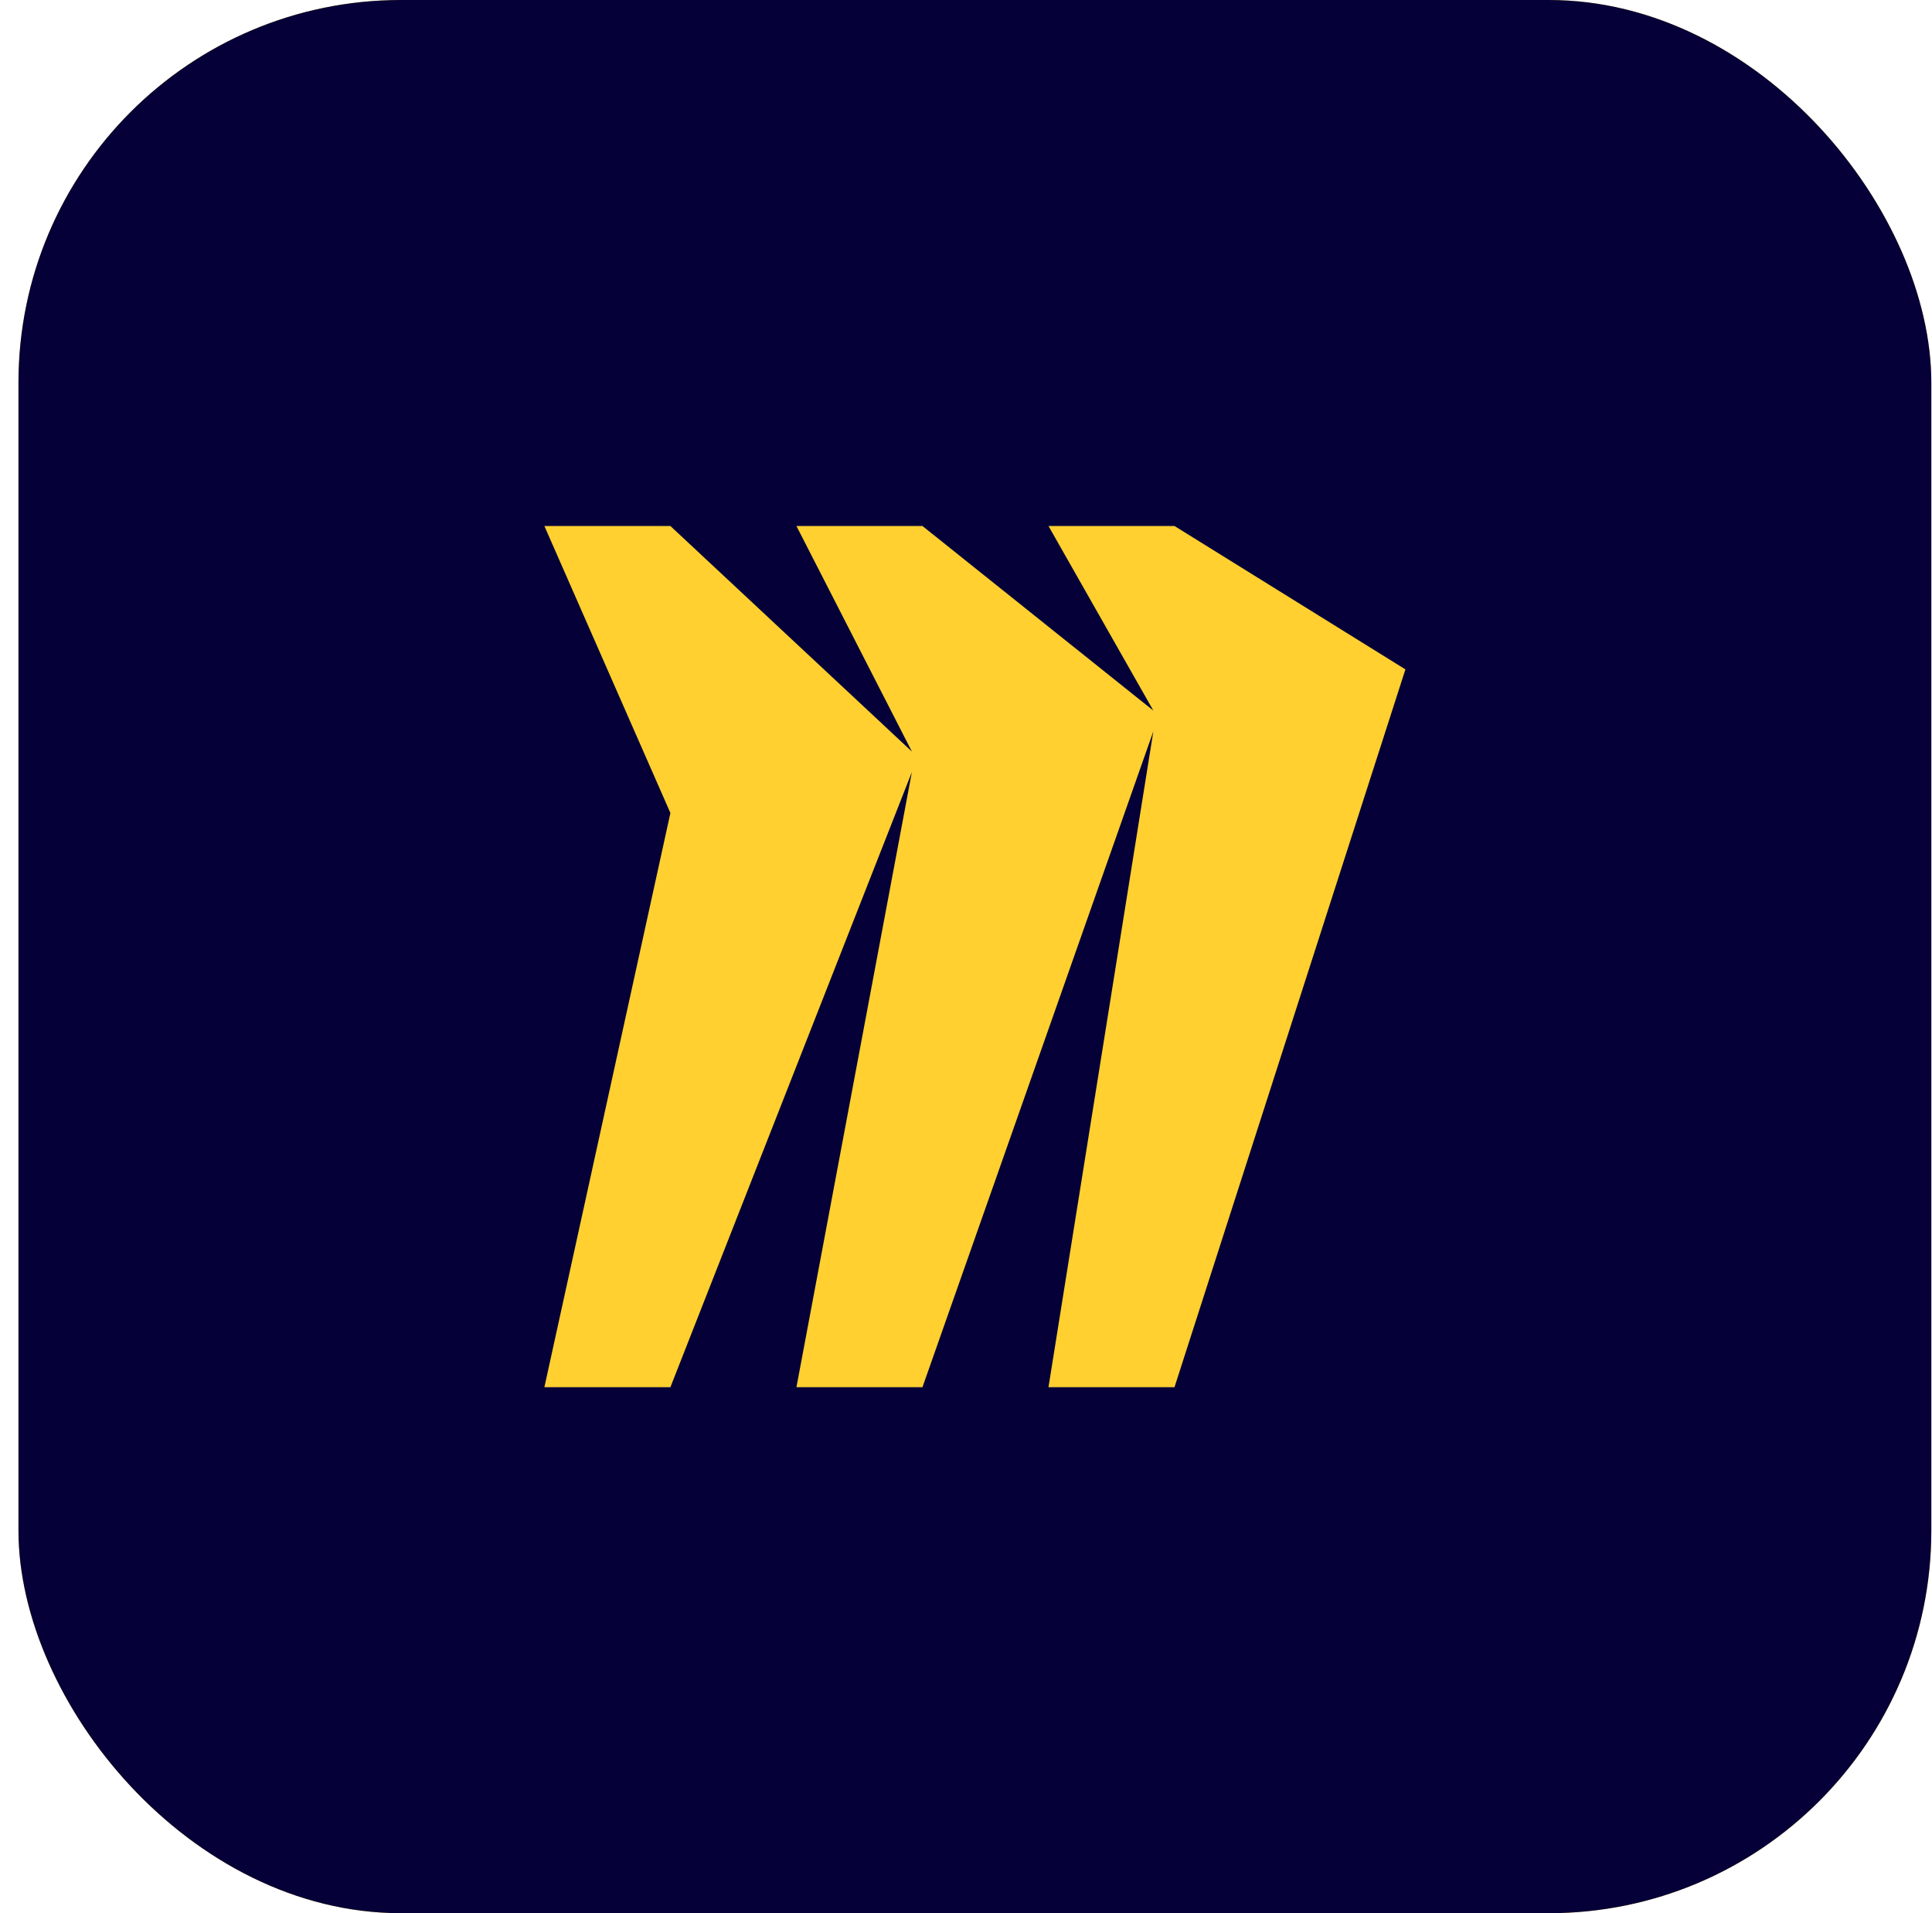
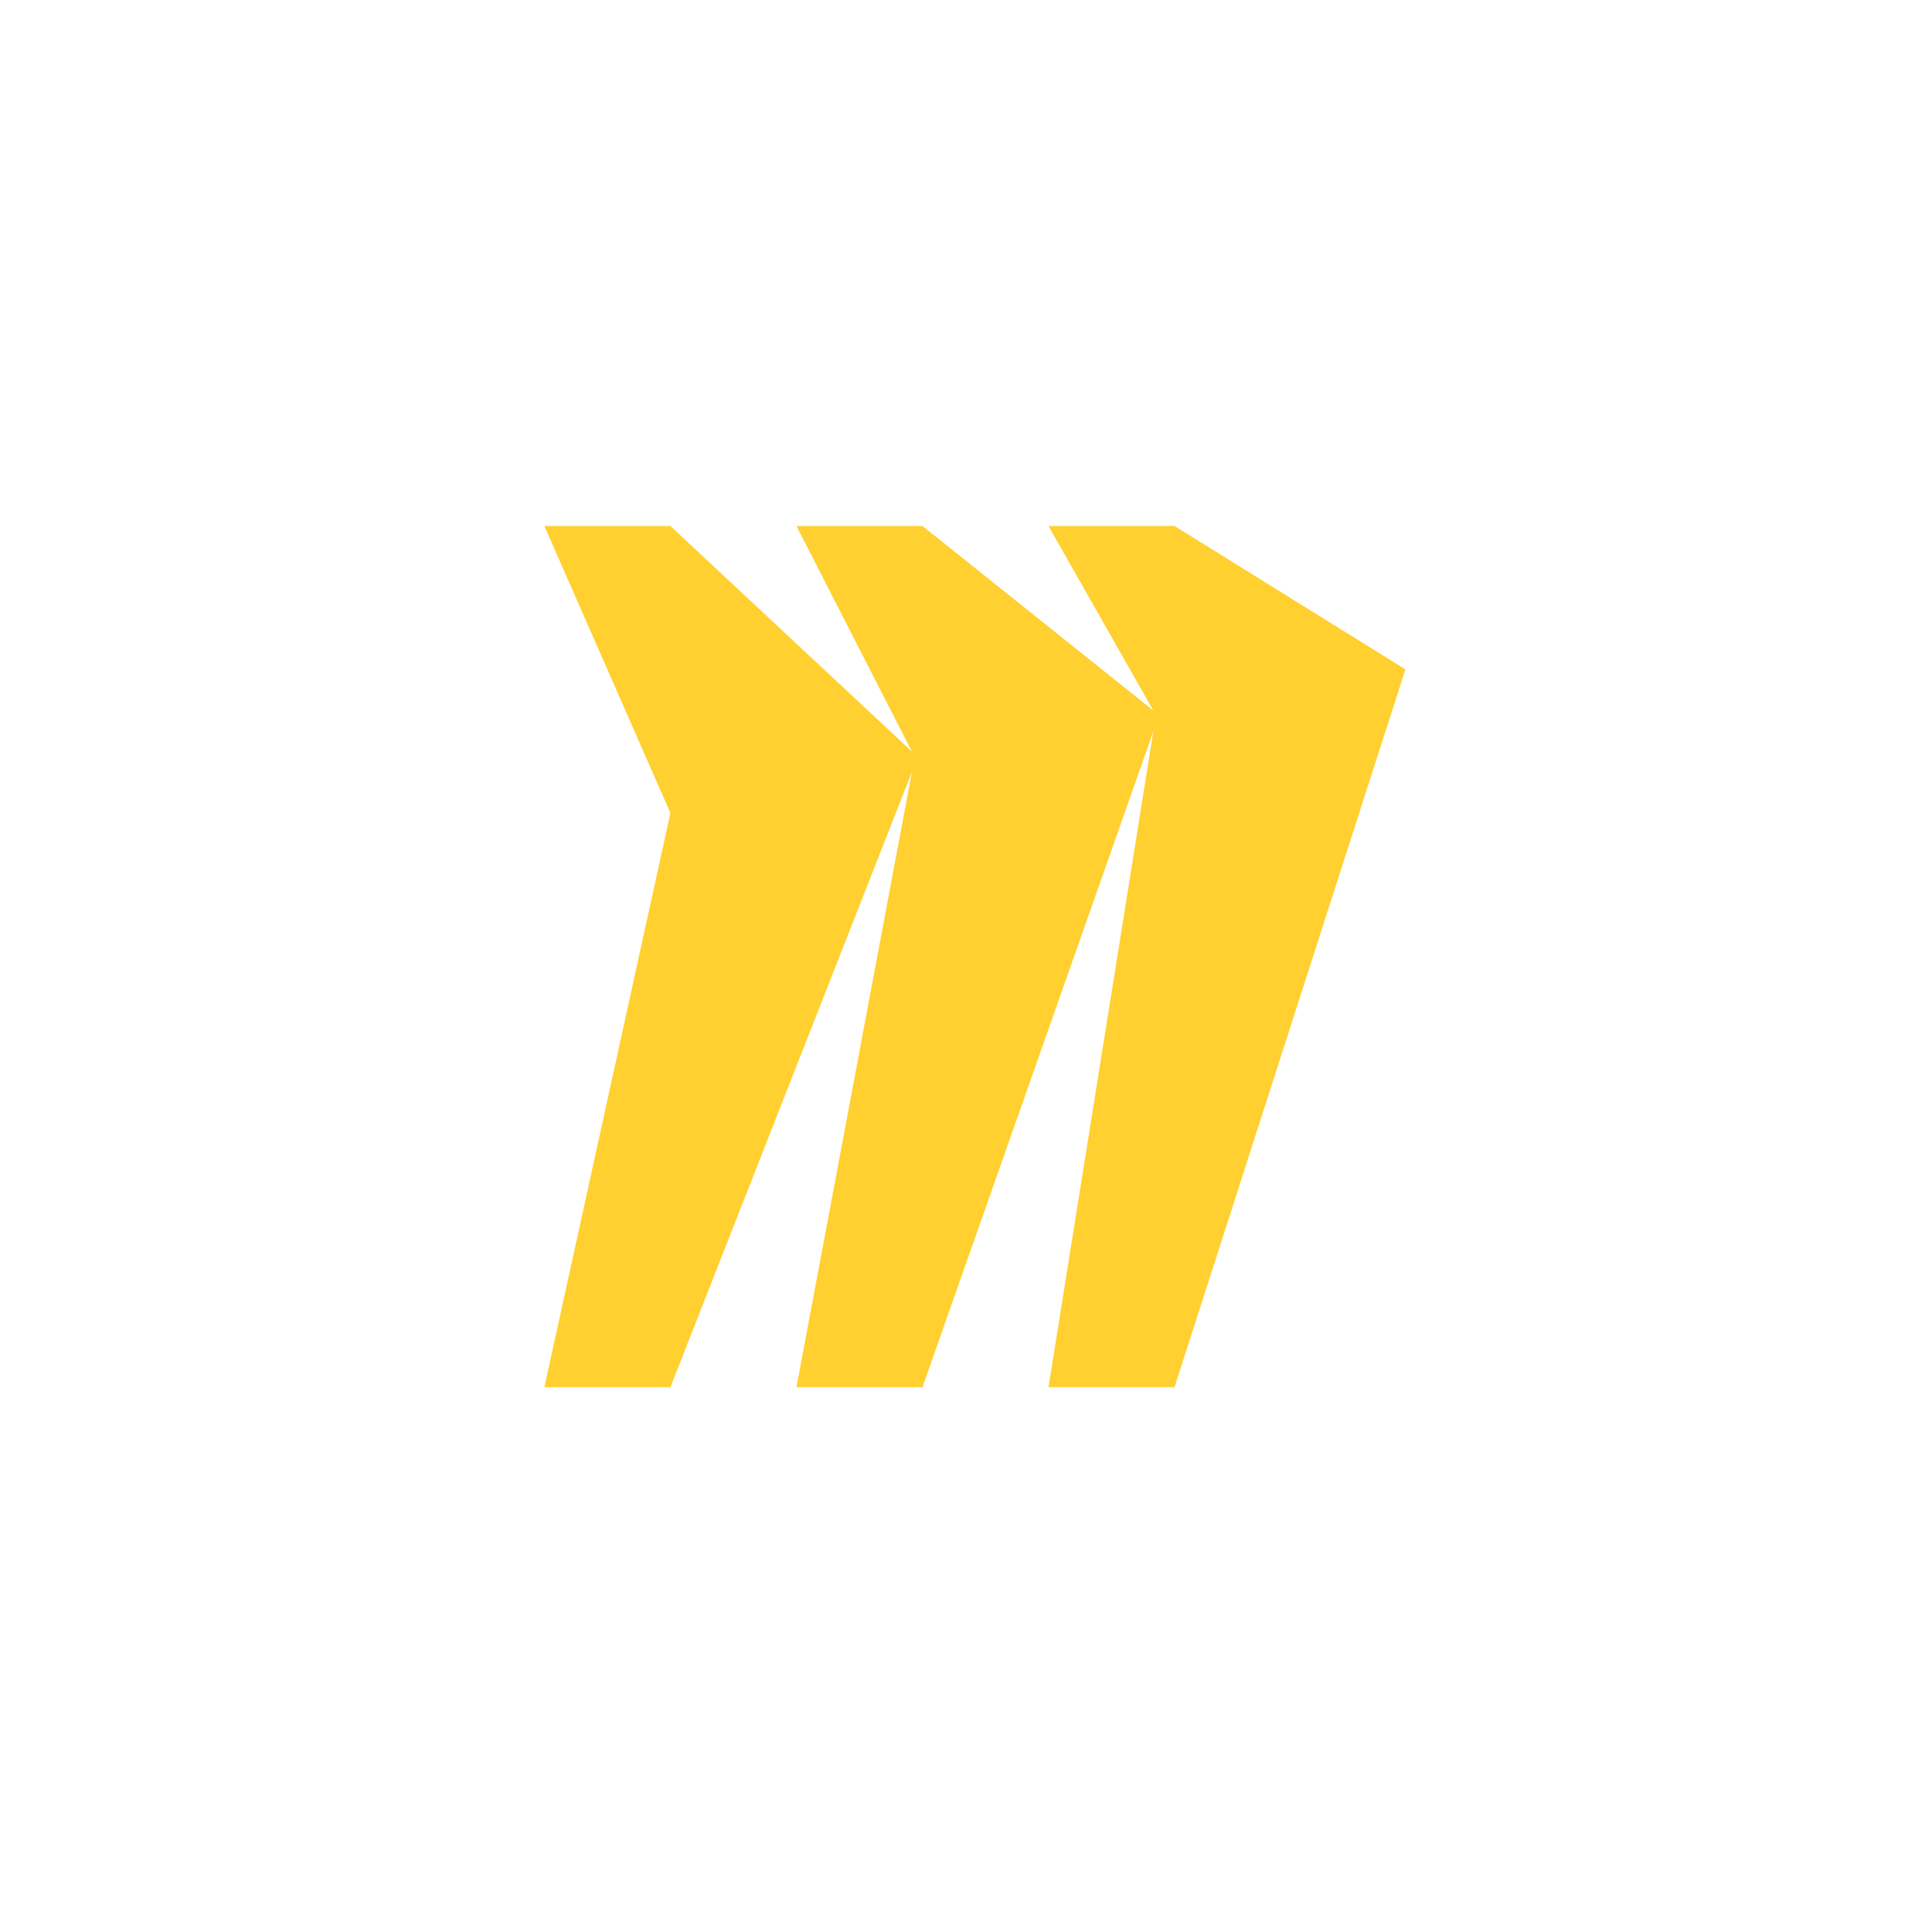
<svg xmlns="http://www.w3.org/2000/svg" width="101" height="100" viewBox="0 0 101 100" fill="none">
-   <rect x="0.965" width="100" height="100" rx="20" fill="#FFD02F" />
-   <rect x="0.965" width="100" height="100" rx="20" fill="#050038" />
-   <path d="M61.4 27.494H54.812L60.294 37.141L48.224 27.494H41.636L47.671 39.282L35.047 27.494H28.459L35.047 42.494L28.459 72.506H35.047L47.671 40.353L41.636 72.506H48.224L60.294 38.224L54.812 72.506H61.4L73.471 34.988L61.4 27.494Z" fill="#FFD02F" />
+   <path d="M61.4 27.494H54.812L60.294 37.141L48.224 27.494H41.636L47.671 39.282L35.047 27.494H28.459L35.047 42.494L28.459 72.506H35.047L47.671 40.353L41.636 72.506H48.224L60.294 38.224L54.812 72.506H61.4L73.471 34.988L61.4 27.494" fill="#FFD02F" />
</svg>